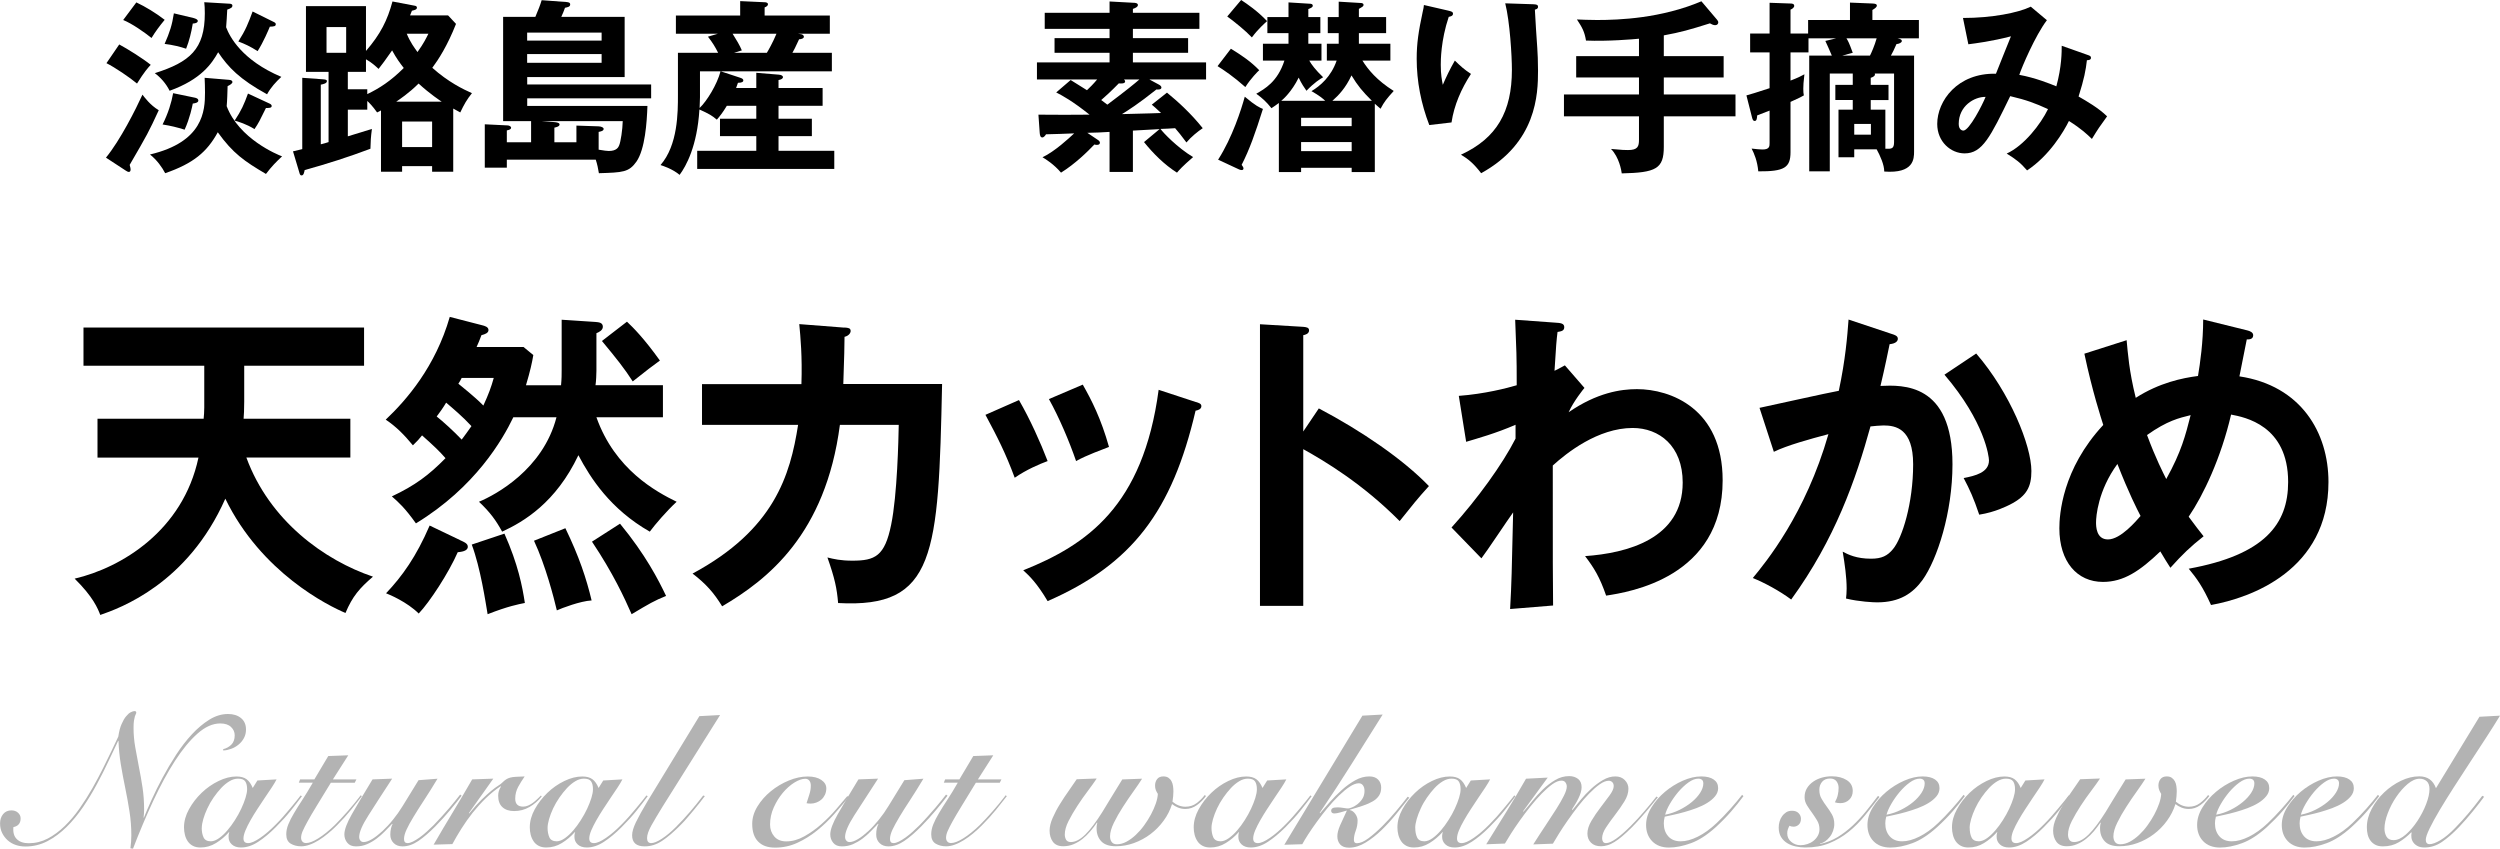
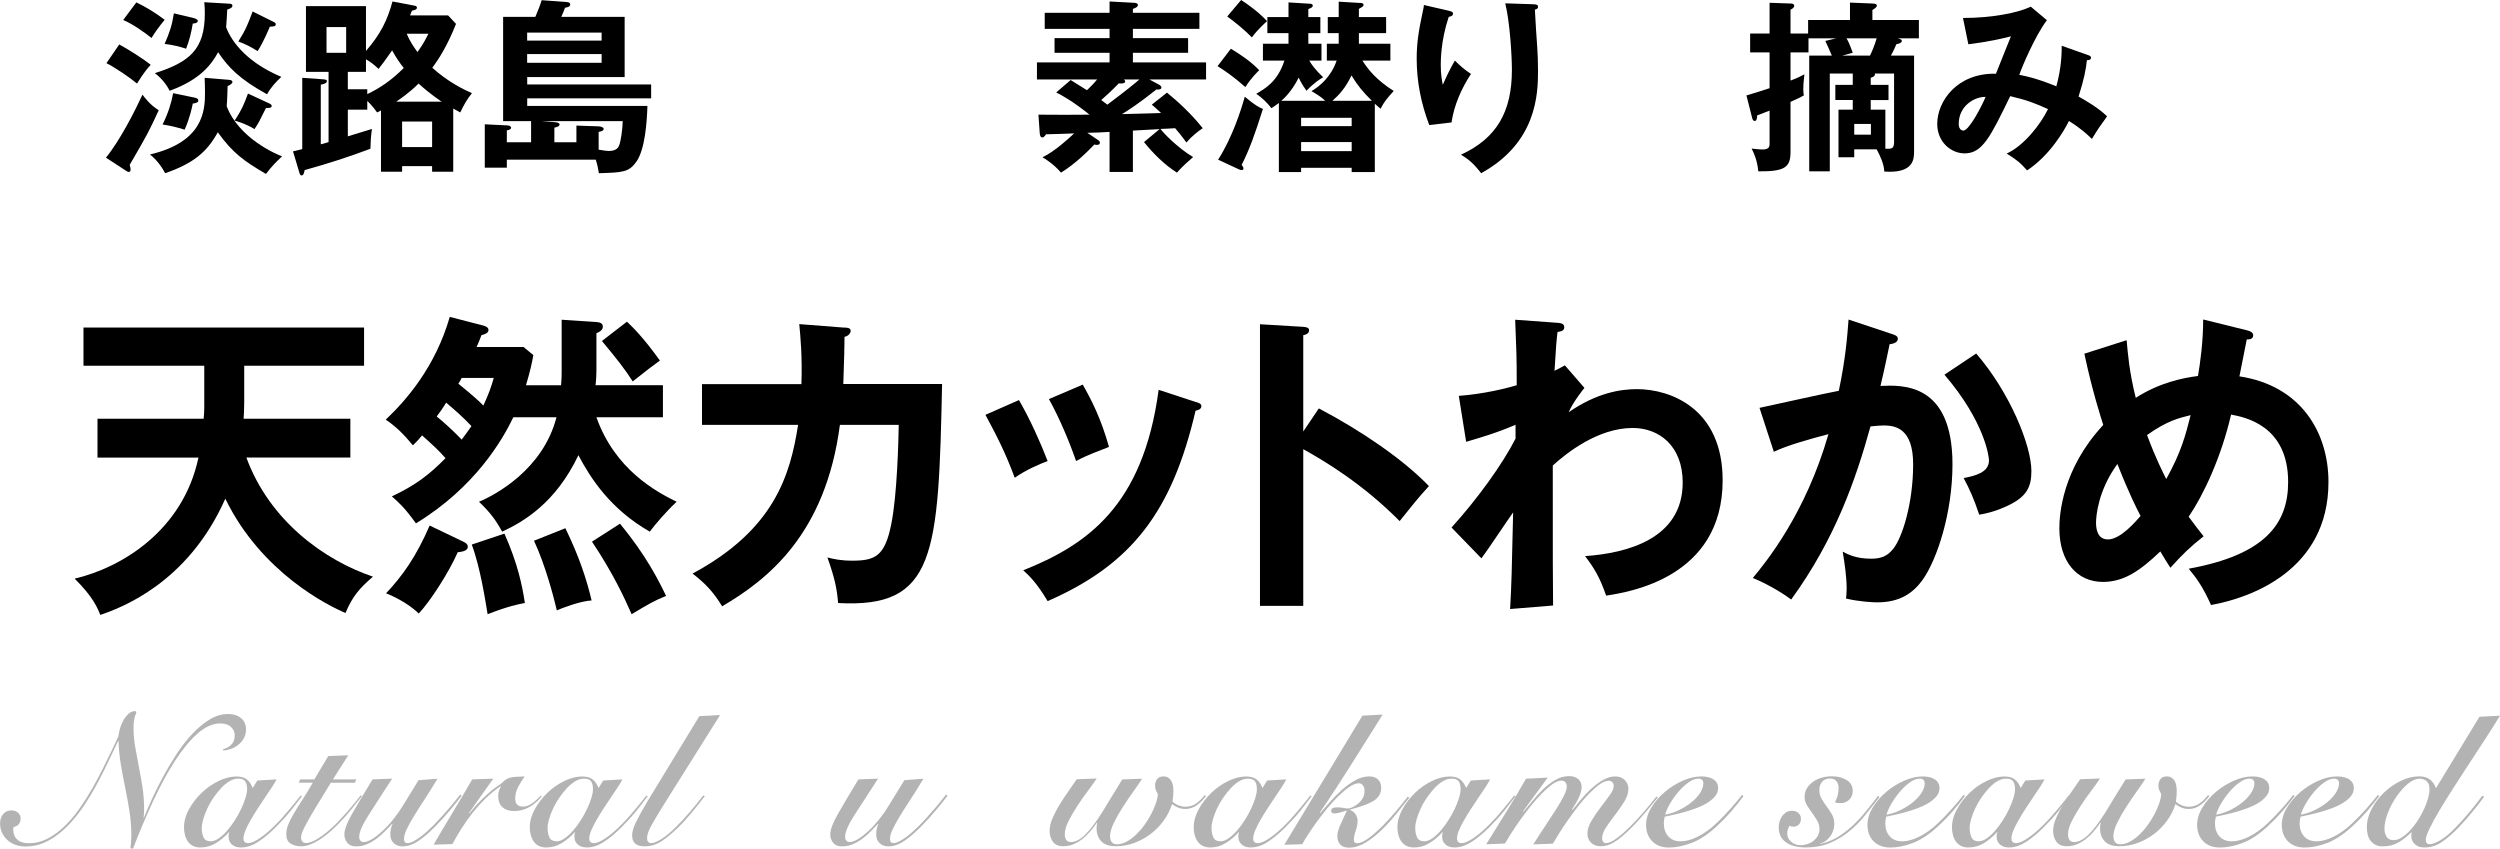
<svg xmlns="http://www.w3.org/2000/svg" id="_レイヤー_2" data-name="レイヤー 2" viewBox="0 0 404.87 137.44">
  <defs>
    <style>
      .cls-1 {
        fill: #b3b3b3;
      }
    </style>
  </defs>
  <g id="main">
    <g>
      <path d="M17.16,25.53c2.31-2.82,4.83-7.83,5.91-10.2.33.42,1.23,1.68,2.64,2.52-1.65,3.57-1.83,3.9-4.71,8.85.12.45.15.6.15.75,0,.27-.12.39-.27.39s-.3-.06-.51-.21l-3.21-2.1ZM19.31,7.2c1.35.72,3.84,2.28,5.1,3.3-.42.45-1.05,1.14-2.22,3.03-1.14-.96-3.57-2.61-4.95-3.3l2.07-3.03ZM22.08.39c1.47.69,3.15,1.71,4.59,2.82-.87,1.05-1.53,1.95-2.13,2.94-1.2-.96-3.18-2.34-4.59-2.91l2.13-2.85ZM37.1,12.93c.36.03.54.15.54.36s-.33.45-.78.66c-.03.96-.06,2.34-.15,3.24,1.98,5.28,8.22,7.86,8.97,8.13-.96.9-1.68,1.62-2.61,2.85-3.51-2.07-5.34-3.33-7.8-6.75-1.74,3.18-3.93,5.04-8.52,6.63-.48-.93-1.32-2.13-2.46-3.03,8.64-2.04,8.91-7.08,8.91-10.02,0-.93-.03-1.62-.06-2.4l3.96.33ZM37.16.6c.24,0,.48.09.48.3,0,.27-.15.42-.84.66-.03.57-.12,2.37-.18,2.85.57,1.53,2.55,5.34,8.94,8.04-.9.84-1.68,1.68-2.31,2.82-4.44-2.43-6.3-4.38-7.92-6.81-1.02,1.83-2.76,4.41-7.86,6.24-.6-1.2-1.47-2.16-2.4-2.85,5.67-1.8,8.1-3.87,8.1-9.69,0-.78-.03-1.29-.09-1.8l4.08.24ZM31.37,15.78c.33.06.75.15.75.51s-.63.45-.9.48c-.09.45-.45,2.31-1.32,4.23-1.26-.39-2.22-.63-3.57-.84.9-1.8,1.44-3.54,1.71-5.07l3.33.69ZM31.31,2.91c.45.12.72.27.72.48,0,.36-.6.42-.81.42-.24,1.47-.57,2.79-1.08,4.08-.87-.3-2.19-.63-3.48-.78.84-1.92,1.2-3.03,1.5-4.95l3.15.75ZM43.58,16.74c.21.09.42.21.42.42,0,.33-.42.33-.93.33-1.02,2.07-1.17,2.4-1.86,3.42-1.26-.81-2.67-1.23-3.21-1.38,1.08-1.62,1.53-2.64,2.16-4.38l3.42,1.59ZM44.3,3.54c.27.12.36.24.36.36,0,.36-.24.39-.96.42-.18.45-1.05,2.52-1.98,3.96-1.17-.75-2.07-1.17-3.12-1.56,1.17-1.83,1.62-2.97,2.31-4.86l3.39,1.68Z" />
      <path d="M72.56,2.49l1.29,1.38c-1.38,3.51-2.85,5.79-3.84,7.11,2.58,2.31,5.01,3.48,6.42,4.11-.84,1.05-1.26,1.8-1.89,3.12-.18-.09-.99-.54-1.14-.63v10.23h-3.42v-.9h-4.86v.9h-3.42v-9.93c-.15.09-.24.15-.63.33-.69-.99-1.35-1.65-1.59-1.86v1.41h-3.15v4.32c2.64-.81,2.94-.9,3.9-1.2-.18,1.35-.21,2.01-.24,3.21-3.51,1.32-7.05,2.46-10.65,3.45-.09.39-.15.87-.51.87-.18,0-.27-.15-.33-.39l-1.05-3.51c.78-.18,1.05-.24,1.5-.36v-11.55l3.33.24c.3.03.66.03.66.3,0,.36-.54.48-.99.57v9.66c.66-.15,1.05-.3,1.26-.36v-11.37h-3.66V.99h9.72v7.26c2.34-2.7,3.48-4.98,4.29-8.01l3.63.69c.18.03.33.12.33.3,0,.3-.3.39-.81.51-.03.09-.24.6-.3.75h6.15ZM52.88,4.38v4.17h3.18v-4.17h-3.18ZM59.48,15.24c1.95-.93,3.81-2.13,5.91-4.23-.63-.81-1.17-1.53-1.89-2.85-1.11,1.62-1.59,2.22-2.19,3-.42-.39-1.08-1.02-2.04-1.56v2.04h-2.94v2.82h3.15v.78ZM71.54,16.47c-.18-.12-1.89-1.23-3.75-2.94-1.56,1.56-3.15,2.61-3.63,2.94h7.38ZM65.12,23.82h4.86v-4.14h-4.86v4.14ZM65.87,5.46c.6,1.44,1.23,2.25,1.74,2.97,1.02-1.41,1.44-2.31,1.77-2.97h-3.51Z" />
      <path d="M82.08,27.15h-3.57v-7.02l3.69.18c.27,0,.57.18.57.36,0,.27-.27.36-.69.45v1.92h3.93v-3.42h-4.53V2.73h5.22c.51-1.23.75-1.8,1.02-2.7l4.02.3c.27.03.6.06.6.39,0,.39-.42.45-.84.54-.18.48-.36.99-.6,1.47h10.26v9.75h-15.78v1.2h20.07v2.25h-20.07v1.23h19.47c-.09,2.67-.39,6.99-1.77,9-1.23,1.74-2.19,1.77-6.09,1.89-.12-.75-.27-1.47-.51-2.19h-14.4v1.29ZM85.37,6.57h12.06v-1.29h-12.06v1.29ZM97.43,8.76h-12.06v1.41h12.06v-1.41ZM93.35,23.04v-2.7l3.6.12c.51.03.81.21.81.42,0,.33-.51.42-.81.48v2.88c.93.15,1.32.21,1.65.21,1.29,0,1.56-.63,1.68-.93.24-.57.54-2.52.57-3.9h-13.08l1.95.15c.45.03.9.12.9.39,0,.33-.57.45-.84.51v2.37h3.57Z" />
-       <path d="M122.48,14.25v-2.46l3.63.3c.51.03.69.24.69.39,0,.27-.33.42-.72.48v1.29h7.14v2.88h-7.14v2.1h5.4v2.82h-5.4v2.37h9.03v2.94h-22.2v-2.94h9.57v-2.37h-5.88v-2.82h5.88v-2.1h-4.77c-.72,1.2-1.14,1.68-1.62,2.25-.78-.66-1.23-.93-2.82-1.65-.36,5.94-2.16,9.18-3.21,10.59-1.14-.96-2.64-1.44-3.09-1.59,2.82-3.24,2.82-8.52,2.82-11.34v-6.84h6.51c-.48-.96-.9-1.65-1.65-2.61l1.62-.48h-6.81v-2.94h10.41V.18l3.93.18c.24,0,.57.06.57.33,0,.21-.21.39-.54.51v1.32h10.56v2.94h-5.19l.6.09c.18.03.39.21.39.39,0,.33-.54.42-.78.42-.48,1.08-.96,2.01-1.08,2.19h6.39v3h-18l3.09,1.02c.39.12.57.24.57.45,0,.24-.24.39-.87.39-.15.42-.21.6-.3.84h3.27ZM113.36,11.55v4.2c0,.15-.03.96-.06,1.74,1.17-1.11,2.82-3.78,3.39-5.94h-3.33ZM118.64,5.46c.57.9,1.2,1.95,1.5,2.7l-1.26.39h5.31c.21-.33.99-1.71,1.56-3.09h-7.11Z" />
      <path d="M187.64,13.68c.18.09.45.27.45.48,0,.36-.48.36-.81.33-2.94,2.34-4.56,3.36-5.58,3.99,4.95-.12,5.49-.15,6.33-.18-.66-.63-1.08-.99-1.5-1.35l2.46-1.95c1.95,1.59,4.02,3.54,5.79,5.76-.78.51-1.89,1.41-2.64,2.31-.75-1.02-1.38-1.8-1.83-2.31-.45.03-1.89.12-2.37.12.42.6,2.73,3.03,5.28,4.56-1.77,1.53-2.25,2.1-2.61,2.52-2.04-1.29-3.84-3.09-5.34-4.95l2.52-2.1c-.84.06-3.69.21-4.32.24v6.69h-3.78v-6.48c-.78.06-2.79.15-3.6.15l1.65,1.11c.15.09.39.27.39.48,0,.24-.18.36-.45.36-.15,0-.3,0-.45-.06-1.11,1.17-3.09,3.12-5.4,4.56-1.14-1.35-2.52-2.22-3-2.49,2.01-.96,4.26-3.06,5.13-3.87-.75.03-3.75.15-4.56.15-.12.21-.36.51-.6.51-.33,0-.39-.39-.42-.72l-.21-2.97c2.13.03,6.48.03,8.28,0-2.79-2.22-4.35-3.06-5.4-3.6l2.34-2.01c.75.48,2.01,1.26,2.64,1.65.36-.33,1.11-1.08,1.65-1.74h-9.75v-2.76h11.76v-1.56h-8.91v-2.37h8.91v-1.5h-10.5v-2.61h10.5V.24l3.9.21c.18,0,.69.03.69.36,0,.3-.36.48-.81.63v.63h10.77v2.61h-10.77v1.5h8.94v2.37h-8.94v1.56h11.85v2.76h-9.18l1.5.81ZM182.03,12.87c.06.06.18.18.18.33,0,.39-.78.33-1.02.3-1.2,1.23-2.31,2.25-2.85,2.7.3.21.57.42.99.75,3.12-2.34,4.47-3.45,5.19-4.08h-2.49Z" />
      <path d="M199.34,7.89c1.86,1.14,3.21,2.07,4.59,3.48-.24.21-1.35,1.32-2.25,2.73-1.92-1.71-3.45-2.73-4.5-3.39l2.16-2.82ZM197.27,25.86c2.31-3.6,3.75-8.13,4.32-10.2,1.77,1.5,2.43,1.77,2.94,1.98-1.26,3.99-2.16,6.54-3.45,9.06.15.21.3.39.3.57s-.12.27-.27.27-.27-.03-.42-.09l-3.42-1.59ZM201,0c.96.63,2.64,1.77,4.2,3.42-.36.33-1.47,1.29-2.46,2.64-1.05-1.11-2.76-2.49-3.99-3.39l2.25-2.67ZM222.65,27.87h-3.75v-.69h-8.19v.69h-3.6v-11.19c-.48.36-.75.54-1.2.84-.87-1.08-1.44-1.59-2.46-2.34,1.35-.78,3.45-1.92,4.56-5.37h-3.48v-2.73h4.14v-1.71h-3.42v-2.61h3.42V.39l3.39.21c.21,0,.54.03.54.33,0,.24-.27.36-.72.54v1.29h1.95v2.61h-1.95v1.71h2.13v2.73h-1.98c.36.63.99,1.5,2.25,2.7-.51.3-1.41.84-2.7,2.19-.3-.42-.84-1.2-1.26-2.13-1.14,2.31-2.55,3.54-2.82,3.75h7.11c-.33-.33-.99-.87-2.22-1.56,1.41-.84,3.18-2.34,4.08-4.95h-1.59v-2.73h1.92v-1.71h-1.77v-2.61h1.77V.27l3.51.21c.18,0,.51.03.51.3,0,.24-.09.27-.75.66v1.32h4.41v2.61h-4.41v1.71h5.1v2.73h-4.53c.93,1.47,2.31,3.18,5.07,4.92-1.14,1.26-1.53,1.74-2.13,2.88-.27-.24-.51-.42-.93-.81v11.07ZM218.9,20.43v-1.35h-8.19v1.35h8.19ZM218.9,24.48v-1.47h-8.19v1.47h8.19ZM222.17,16.32c-1.56-1.56-2.28-2.43-3.3-4.11-.96,2.07-2.1,3.24-3.09,4.11h6.39Z" />
      <path d="M234.5,1.71c.48.12.81.18.81.51,0,.36-.39.45-.69.51-1.29,3.84-1.29,7.11-1.29,7.77,0,1.62.18,2.43.33,3.24.57-1.32,1.11-2.46,1.95-3.93.99.96,1.44,1.38,2.61,2.16-1.56,2.4-2.73,5.04-3.15,7.86l-3.6.42c-1.32-3.42-2.04-7.05-2.04-10.74,0-2.49.3-4.44.96-7.53.15-.66.18-.81.21-1.17l3.9.9ZM248.36.69c.45.03.72.06.72.42,0,.33-.3.39-.51.45.03.99.33,5.31.39,6.21.06.84.12,2.19.12,3.69,0,3.78-.21,11.64-9.21,16.59-1.23-1.59-2.07-2.28-3.27-3,5.82-2.67,8.25-6.99,8.25-13.74,0-2.28-.33-7.8-1.08-10.77l4.59.15Z" />
-       <path d="M269.45,9.09h9.69v3.45h-9.69v2.76h11.61v3.54h-11.61v4.95c0,3.54-1.26,4.17-6.81,4.29-.06-.48-.42-2.61-1.74-3.96,1.98.18,2.19.18,2.76.18,1.59,0,1.77-.6,1.77-1.68v-3.78h-12.15v-3.54h12.15v-2.76h-10.17v-3.45h10.17v-2.82c-.9.09-5.07.45-8.58.3-.24-1.44-.6-2.1-1.47-3.42.84.03,1.77.09,3.27.09,3.6,0,10.38-.27,16.89-3.03l2.52,2.97c.12.15.21.27.21.45,0,.21-.15.45-.51.45-.3,0-.63-.18-.84-.3-3.33,1.05-4.71,1.44-7.47,1.95v3.36Z" />
      <path d="M292.82,3.24h6.78V.42l3.69.15c.42.03.66.09.66.33,0,.27-.33.48-.72.72v1.62h7.53v2.97h-3.45c.45.09.69.21.69.42,0,.27-.45.48-.87.51-.39.9-.6,1.32-.9,1.86h3.75v15.54c0,1.17-.03,3.6-4.83,3.24,0-1.11-.66-2.55-1.23-3.6h-3.63v1.29h-2.55v-7.71h2.31v-1.56h-2.82v-2.46h2.82v-1.83h-3.72v15.84h-3.33V9h3.66c-.27-.69-.87-1.95-1.05-2.37l1.74-.42h-4.47v2.28h-2.91v4.56c1.26-.48,1.71-.72,2.25-1.02-.15,1.2-.18,1.92-.18,2.34,0,.57.03.75.09,1.08-.36.21-.69.39-2.16,1.05v8.13c0,2.52-.99,3.15-5.22,3.12-.15-1.68-.66-2.88-1.08-3.69.72.09,1.41.15,1.77.15,1.14,0,1.14-.54,1.14-1.05v-5.25c-1.2.48-1.53.6-2.01.78-.03.63-.12.9-.42.9-.21,0-.33-.21-.42-.6l-.9-3.54c.72-.21,1.5-.42,3.75-1.17v-5.79h-3.15v-3.06h3.15V.45l3.42.12c.27,0,.57.06.57.39,0,.27-.36.51-.6.6v3.87h2.85v-2.19ZM299.03,6.21c.27.42.45.78,1.02,2.34l-1.68.45h4.47c.21-.39.75-1.62,1.08-2.79h-4.89ZM300.29,20.07v1.74h2.7v-1.74h-2.7ZM305.33,24.09c.99.03,1.41.03,1.41-1.08v-11.1h-3.12c.15.39-.36.6-.66.69v1.14h2.88v2.46h-2.88v1.56h2.37v6.33Z" />
      <path d="M338.21,8.94c.21.09.42.15.42.42,0,.36-.42.39-.66.39-.18,1.62-.45,3.03-1.35,5.88,1.26.72,3.24,1.86,4.62,3.21-1.29,1.77-1.41,1.95-2.46,3.66-.78-.75-1.68-1.62-3.72-2.91-.84,1.71-3.15,5.61-6.78,8.01-1.05-1.23-1.8-1.8-3.3-2.73,2.82-1.29,5.49-4.74,6.69-7.2-2.1-.96-3.45-1.47-6.12-2.1-3.21,6.6-4.5,9.27-7.38,9.27-2.22,0-4.44-1.86-4.44-4.77,0-3.69,3.24-8.28,9.51-8.13.39-.96,2.07-5.22,2.43-6.06-3.09.81-5.73,1.14-6.9,1.29l-.87-4.26c4.71,0,8.94-.84,10.98-1.83l2.61,2.19c-1.89,2.49-4.08,7.65-4.47,8.85,2.61.48,4.98,1.44,6,1.86.87-3.18.87-5.58.87-6.57l4.32,1.53ZM317.21,20.07c0,1.05.69,1.08.75,1.08.96,0,3.12-4.23,3.6-5.46-1.83-.03-4.35,1.47-4.35,4.38Z" />
    </g>
    <g>
      <path d="M15.79,74.1v-6.29h17.19c.05-.62.1-1.04.1-1.82v-6.76H13.52v-6.19h45.44v6.19h-19.41v5.82c0,1.3-.05,2.13-.1,2.76h17.29v6.29h-16.84c3.75,10.24,12.64,16.64,20.5,19.29-2.17,1.87-3.31,3.17-4.45,5.88-2.72-1.14-13.63-6.5-19.46-18.51-6.12,13.83-17.09,17.73-20.25,18.83-.4-1.04-1.14-2.91-4.15-5.88,7.56-1.77,17.53-7.75,20.05-19.6H15.79Z" />
      <path d="M83.12,67.6c-1.73,3.59-6.12,11.28-15.76,17.16-1.78-2.5-2.82-3.43-3.9-4.37,3.75-1.77,5.98-3.43,8.69-6.19-.99-1.14-1.93-2.03-3.8-3.69-.44.57-.79.94-1.48,1.61-1.38-1.66-2.62-2.96-4.4-4.16,3.36-3.17,8.05-8.58,10.37-16.64l5.23,1.35c.4.1,1.04.26,1.04.78,0,.47-.54.68-1.14.83-.2.57-.59,1.51-.79,1.92h7.61l1.58,1.3c-.2,1.2-.49,2.55-1.19,4.89h5.68c.1-1.04.1-1.72.1-2.5v-8.11l5.48.36c.44.05,1.19.05,1.19.78,0,.57-.64.88-1.04,1.04v6.08c0,.47-.05,1.77-.15,2.34h10.92v5.2h-10.77c3.01,8.48,9.68,12.06,12.99,13.68-1.63,1.51-3.46,3.64-4.35,4.84-6.37-3.64-9.58-8.63-11.56-12.38-3.66,7.7-8.84,10.76-12.35,12.38-.99-1.82-1.93-3.12-3.75-4.84,2.72-1.14,10.37-5.25,12.55-13.68h-7.01ZM74.47,87.46c.79.36,1.29.57,1.29,1.09,0,.73-1.14.83-1.63.88-1.48,3.38-4.54,8.06-6.32,9.93-1.88-1.87-4.74-3.07-5.29-3.28,2.62-2.76,4.89-5.93,7.06-10.97l4.89,2.34ZM74.77,71.19c.54-.73.94-1.25,1.58-2.18-1.38-1.51-3.11-2.96-4.1-3.8-.39.68-1.19,1.82-1.53,2.24.94.73,2.82,2.44,4.05,3.74ZM74.77,61.2c-.15.31-.35.68-.54.94.54.47,2.52,1.98,4.05,3.54.84-1.82,1.28-3.02,1.68-4.47h-5.19ZM81.69,86.42c2.22,4.99,2.91,8.58,3.31,11.23-1.04.21-2.72.52-6.03,1.82-.35-2.03-1.14-7.44-2.57-11.28l5.29-1.77ZM91.56,85.54c2.22,4.58,3.41,8.16,4.25,11.7-1.83.1-4.84,1.25-5.63,1.61-.49-2.08-1.83-7.28-3.7-11.28l5.09-2.03ZM100.41,84.81c4.15,5.04,6.22,9.1,7.46,11.7-1.93.78-2.72,1.25-5.58,2.96-1.14-2.6-3.01-6.66-6.42-11.75l4.54-2.91ZM101.54,52.1c1.04.99,2.72,2.65,5.33,6.29-1.48,1.09-1.78,1.3-4.4,3.38-1.33-2.08-2.62-3.69-4.99-6.55l4.05-3.12Z" />
      <path d="M136.77,53.04c.64.05.99.1.99.57,0,.31-.3.78-.99.94,0,1.3-.05,3.28-.2,7.64h16c-.59,27.67-1.04,36.35-16.84,35.47-.2-2.39-.54-4-1.73-7.38,1.04.26,2.12.52,4.05.52,3.66,0,5.24-.73,6.27-5.82.99-4.78,1.19-13.88,1.23-16.17h-9.53c-2.32,17.73-11.71,25.06-19.07,29.38-1.33-2.18-2.62-3.64-4.79-5.3,13.24-7.12,15.81-15.91,17.09-24.08h-15.56v-6.6h16.1c.15-4.47-.15-7.64-.35-9.72l7.31.57Z" />
      <path d="M165.02,64.79c1.78,3.07,3.51,6.92,4.64,9.88-1.28.47-3.46,1.4-5.33,2.7-1.48-4-2.81-6.6-4.74-10.19l5.43-2.39ZM193.67,65.1c.49.16.89.26.89.68,0,.52-.64.68-.94.73-3.8,16.28-10.27,24.86-23.96,30.84-1.73-2.91-2.92-4.06-3.95-4.99,10.27-4.11,19.41-10.35,21.93-29.23l6.03,1.98ZM175.35,62.29c1.43,2.5,2.96,5.51,4.25,10.09-1.04.42-3.56,1.3-5.33,2.29-1.09-3.17-2.72-7.02-4.4-10.04l5.48-2.34Z" />
      <path d="M213.58,66.14c6.92,3.64,13.68,8.27,17.83,12.58-1.93,2.13-2.62,3.02-4.74,5.67-6.03-6.08-12.15-9.72-15.61-11.65v25.38h-7.01v-45.61l7.01.42c.49.05.94.1.94.57,0,.57-.64.73-.94.78v15.6l2.52-3.74Z" />
      <path d="M256.61,62.81c-.1.1-1.78,2.18-2.57,3.95,4.59-3.17,8.45-3.74,11.06-3.74,5.43,0,13.88,3.12,13.88,14.77,0,15.76-15.16,18.1-18.87,18.67-1.04-3.02-1.98-4.52-3.41-6.4,6.72-.47,15.81-2.76,15.81-11.91,0-5.93-3.8-8.84-8.1-8.84-5.63,0-10.72,4.06-12.94,6.08,0,16.38,0,18.2.05,22.67l-6.96.57c.25-4.47.25-5.67.49-15.65-.84,1.14-4.35,6.45-5.14,7.44l-4.84-4.99c4.2-4.63,8.25-10.24,10.37-14.4v-2.24c-3.21,1.4-6.27,2.24-8,2.76l-1.19-7.44c4.15-.31,7.8-1.25,9.38-1.72,0-4.94-.05-5.51-.25-10.61l6.47.47c.84.05,1.48.1,1.48.73s-.54.68-1.09.78c-.15,1.2-.25,2.24-.49,6.29.44-.21.74-.36,1.68-.88l3.16,3.64Z" />
      <path d="M306.36,54.08c.49.16.99.31.99.78,0,.36-.3.78-1.33.88-.84,4.11-1.24,5.72-1.48,6.76,3.56-.16,11.66-.52,11.66,12.69,0,7.8-2.47,15.39-4.84,18.72-1.58,2.18-3.71,3.64-7.36,3.64-.59,0-2.91-.1-5.04-.62.05-.47.1-.94.1-1.61,0-1.82-.3-3.95-.64-5.98.89.47,2.22,1.14,4.59,1.14,1.73,0,2.67-.47,3.56-1.56,1.48-1.77,3.26-7.38,3.26-13.73,0-5.77-2.82-6.29-4.79-6.29-.59,0-1.53.1-2.12.16-2.37,8.58-5.73,18.25-12.84,28.03-1.88-1.4-4.4-2.76-6.22-3.48,2.07-2.5,8.54-10.35,12.25-23.3-2.96.78-6.72,1.82-8.84,2.86l-2.32-7.12c2.02-.42,11.01-2.44,12.84-2.76,1.09-5.1,1.38-8.89,1.58-11.54l7.01,2.34ZM320.04,57.25c5.48,6.34,8.94,14.92,8.94,19.03,0,2.55-.74,4.06-3.51,5.46-.45.21-2.32,1.2-4.94,1.61-.89-2.65-1.53-4.06-2.52-5.93,1.83-.36,4.1-.88,4.1-2.86,0-.57-.64-6.19-7.21-13.88l5.14-3.43Z" />
      <path d="M344.4,55.07c.2,2.08.39,4.99,1.48,9.36,3.8-2.44,7.56-3.22,10.08-3.54.35-2.08.84-5.51.84-9.15l7.16,1.77c.4.1.94.31.94.78,0,.73-.79.68-1.04.68l-1.19,5.98c9.98,1.51,14.42,9.1,14.42,17.11,0,14.3-12.59,18.77-19.02,19.92-1.33-2.96-2.32-4.32-3.61-5.88,12.3-2.24,16.1-7.23,16.1-14.04,0-9.2-7.06-10.5-9.24-10.92-1.63,7.02-4.49,13.05-6.87,16.54,1.14,1.56,1.73,2.29,2.42,3.17-2.17,1.72-3.36,2.86-5.38,5.1-.69-1.09-.84-1.3-1.63-2.65-3.31,3.17-5.93,4.94-9.29,4.94-4.2,0-7.06-3.28-7.06-8.68,0-2.18.44-9.57,7.11-16.74-.3-.94-1.78-5.46-3.06-11.54l6.82-2.18ZM342.91,75.14c-3.16,4.32-3.46,8.53-3.46,9.46,0,.57,0,2.76,1.93,2.76,2.07,0,4.59-3.02,5.28-3.8-.59-1.14-1.88-3.64-3.75-8.42ZM347.71,70.46c1.43,3.85,2.62,6.14,3.11,7.12,2.47-4.47,3.11-7.07,3.95-10.35-1.88.47-3.75.88-7.06,3.22Z" />
    </g>
    <g>
      <path class="cls-1" d="M36.12,121.33c.52-.12.96-.36,1.33-.72s.56-.87.56-1.53c0-.52-.2-.97-.6-1.35-.4-.38-.98-.57-1.74-.57-1.22,0-2.45.55-3.69,1.65-1.24,1.1-2.46,2.58-3.66,4.44-1.2,1.86-2.37,4.02-3.51,6.46-1.14,2.45-2.23,5.02-3.27,7.73l-.42-.06c.04-.34.08-.69.11-1.05.03-.36.04-.71.04-1.05,0-1.3-.1-2.59-.3-3.87-.2-1.28-.43-2.55-.69-3.81-.26-1.26-.5-2.52-.71-3.79-.21-1.27-.33-2.54-.38-3.82h-.06c-.46.94-.97,2.02-1.54,3.24-.57,1.22-1.2,2.47-1.88,3.73-.68,1.27-1.43,2.51-2.25,3.72-.82,1.21-1.71,2.29-2.67,3.24-.96.95-1.99,1.72-3.1,2.3-1.11.58-2.31.87-3.58.87-.54,0-1.06-.08-1.56-.25-.5-.17-.93-.42-1.3-.75-.37-.33-.67-.72-.9-1.19-.23-.46-.34-.98-.34-1.56s.17-1.1.5-1.5c.33-.4.78-.6,1.33-.6.44,0,.8.12,1.08.38s.42.55.42.92c0,.78-.39,1.25-1.17,1.41-.08.86.1,1.51.56,1.95.45.44,1.09.66,1.93.66,1.08,0,2.1-.25,3.08-.76.97-.51,1.88-1.19,2.74-2.02.86-.84,1.67-1.79,2.42-2.87.75-1.07,1.44-2.16,2.07-3.27s1.2-2.19,1.73-3.25c.52-1.06.98-2,1.38-2.82l1.08-2.28c.12-.82.29-1.49.53-2.02.23-.53.47-.96.74-1.27.26-.32.51-.54.76-.66s.45-.18.58-.18c.2,0,.3.08.3.24,0,.08-.03.16-.07.24-.05.08-.1.2-.15.36-.05.16-.1.39-.15.69-.05.3-.07.7-.07,1.2,0,1.02.09,2.06.27,3.1.18,1.05.38,2.13.6,3.23.22,1.1.42,2.22.59,3.36.17,1.14.25,2.32.25,3.54,0,.44-.03.87-.09,1.29h.06c.32-.8.73-1.76,1.25-2.9.51-1.13,1.1-2.32,1.77-3.57.67-1.25,1.4-2.49,2.2-3.72s1.65-2.33,2.55-3.3c.9-.97,1.84-1.76,2.82-2.37.98-.61,1.99-.92,3.03-.92.86,0,1.56.22,2.1.66.54.44.81,1.06.81,1.86,0,.5-.11.96-.33,1.37-.22.41-.51.77-.87,1.06-.36.3-.76.53-1.2.69-.44.16-.87.25-1.29.27v-.18Z" />
      <path class="cls-1" d="M41.67,126.4l3.12-.18c-.18.36-.44.79-.78,1.31-.34.51-.71,1.06-1.11,1.65-.4.59-.8,1.2-1.21,1.83s-.79,1.24-1.12,1.83-.61,1.14-.82,1.65c-.21.51-.32.94-.32,1.3,0,.5.25.75.75.75s1.13-.28,1.95-.84c.82-.56,1.68-1.3,2.58-2.22.38-.38.77-.79,1.15-1.23.39-.44.77-.88,1.12-1.31.36-.43.69-.83.99-1.2.3-.37.54-.67.72-.92l.21.12c-.52.7-1.12,1.48-1.8,2.33-.68.85-1.5,1.75-2.46,2.71-.96.96-1.9,1.75-2.83,2.35-.93.61-1.86.92-2.78.92-.64,0-1.13-.17-1.49-.5s-.52-.73-.52-1.21c0-.16,0-.31.03-.45.02-.14.05-.25.09-.33h-.06c-.62.7-1.32,1.29-2.1,1.77-.78.48-1.62.72-2.52.72-.48,0-.89-.09-1.23-.27s-.61-.42-.82-.73-.37-.66-.46-1.05c-.1-.39-.15-.79-.15-1.21,0-.98.27-1.96.81-2.94.54-.98,1.22-1.86,2.04-2.65s1.74-1.43,2.75-1.92c1.01-.49,1.97-.73,2.89-.73.7,0,1.25.15,1.65.45.4.3.73.77.99,1.41l.75-1.2ZM32.67,134.08c0,.58.09,1.09.29,1.52.19.43.59.65,1.21.65.42-.02.86-.19,1.32-.52s.91-.75,1.33-1.25c.43-.5.84-1.05,1.23-1.67.39-.61.73-1.22,1.02-1.84.29-.62.52-1.21.69-1.76.17-.55.26-1.01.26-1.4,0-.54-.1-.96-.3-1.26-.2-.3-.59-.45-1.17-.45-.46,0-.92.14-1.39.42-.47.28-.92.65-1.35,1.11-.43.46-.84.98-1.23,1.54s-.72,1.15-1,1.75-.5,1.18-.66,1.73c-.16.55-.24,1.03-.24,1.42Z" />
      <path class="cls-1" d="M48.39,126.76l.21-.54h2.31l2.25-3.78,3.24-.12-2.49,3.9h3.81l-.27.54h-3.87c-.9,1.48-1.66,2.73-2.28,3.73-.62,1.01-1.12,1.85-1.48,2.52-.37.67-.64,1.21-.81,1.6-.17.4-.25.75-.25,1.05,0,.26.07.47.21.63.14.16.34.24.6.24.5,0,1.16-.25,1.98-.76.82-.51,1.7-1.22,2.64-2.12.64-.64,1.34-1.39,2.1-2.25.76-.86,1.47-1.73,2.13-2.61l.18.15c-.46.6-1.04,1.33-1.74,2.19-.7.86-1.47,1.71-2.31,2.55-.46.46-.94.9-1.43,1.3-.49.41-.98.77-1.48,1.08-.5.31-.99.56-1.47.73-.48.18-.95.27-1.41.27-.64,0-1.2-.15-1.68-.43-.48-.29-.72-.8-.72-1.52,0-.52.11-1.05.33-1.6.22-.55.53-1.16.92-1.81.39-.66.84-1.39,1.37-2.19.52-.8,1.08-1.72,1.68-2.76h-2.25Z" />
      <path class="cls-1" d="M70.86,126.1c-.78,1.3-1.51,2.46-2.18,3.48s-1.24,1.93-1.72,2.72-.86,1.48-1.12,2.05c-.27.58-.41,1.09-.41,1.53s.19.66.57.66c.24,0,.53-.08.87-.25.34-.17.7-.39,1.08-.66.38-.27.77-.59,1.17-.95.4-.36.78-.72,1.14-1.08.44-.46.87-.92,1.31-1.4.43-.47.83-.92,1.2-1.36s.71-.84,1-1.21.55-.69.75-.95l.24.18c-.48.64-1.09,1.41-1.83,2.29-.74.89-1.53,1.77-2.37,2.62-1.02,1.04-1.96,1.85-2.82,2.43-.86.58-1.71.87-2.55.87-.6,0-1.08-.18-1.44-.54-.36-.36-.54-.81-.54-1.35,0-.38.04-.72.11-1.02.07-.3.15-.53.25-.69l-.06-.06c-.36.38-.75.79-1.17,1.21-.42.43-.87.83-1.35,1.19-.48.36-.99.66-1.54.9-.55.24-1.14.36-1.79.36s-1.09-.19-1.41-.58c-.32-.39-.48-.84-.48-1.36,0-.76.41-1.86,1.23-3.3.82-1.44,1.93-3.31,3.33-5.61l3.18-.12c-1.58,2.42-2.87,4.41-3.85,5.96-.99,1.55-1.49,2.71-1.49,3.47,0,.24.06.44.19.6.13.16.3.24.53.24.38,0,.83-.16,1.37-.48.53-.32,1.08-.75,1.67-1.29.58-.54,1.16-1.16,1.72-1.86.57-.7,1.08-1.43,1.55-2.19l2.58-4.2,3.09-.24Z" />
      <path class="cls-1" d="M70.23,136.78c1.02-1.76,2.05-3.51,3.11-5.25,1.05-1.74,2.09-3.51,3.13-5.31l3.42-.12-3.96,5.58.06.06c.76-.94,1.44-1.69,2.03-2.27.59-.57,1.1-1.03,1.54-1.4.44-.36.81-.63,1.11-.82.3-.19.52-.35.66-.5.22-.22.42-.39.62-.52.19-.13.42-.23.68-.3.26-.07.57-.11.94-.13.37-.02.83-.04,1.4-.06-.38.54-.73,1.11-1.05,1.69-.32.59-.48,1.23-.48,1.91,0,.86.43,1.29,1.29,1.29.28,0,.55-.06.82-.18.27-.12.53-.27.77-.45.24-.18.47-.38.69-.59.22-.21.42-.4.6-.58l.12.15c-.56.7-1.22,1.27-1.98,1.71s-1.59.66-2.49.66c-.8,0-1.43-.21-1.89-.63s-.69-1.04-.69-1.86c0-.52.15-1.01.45-1.47l-.06-.06c-.84.56-1.64,1.21-2.4,1.95-.76.74-1.46,1.52-2.12,2.34-.65.82-1.25,1.67-1.8,2.54-.55.87-1.05,1.72-1.49,2.54l-3.03.09Z" />
      <path class="cls-1" d="M97.68,126.4l3.12-.18c-.18.36-.44.79-.78,1.31-.34.51-.71,1.06-1.11,1.65-.4.59-.8,1.2-1.21,1.83s-.79,1.24-1.12,1.83-.62,1.14-.83,1.65c-.21.51-.32.94-.32,1.3,0,.5.25.75.75.75s1.13-.28,1.95-.84c.82-.56,1.68-1.3,2.58-2.22.38-.38.76-.79,1.15-1.23.39-.44.77-.88,1.12-1.31.36-.43.69-.83.99-1.2.3-.37.54-.67.72-.92l.21.12c-.52.7-1.12,1.48-1.8,2.33-.68.85-1.5,1.75-2.46,2.71s-1.91,1.75-2.83,2.35c-.93.61-1.86.92-2.77.92-.64,0-1.14-.17-1.49-.5-.35-.33-.52-.73-.52-1.21,0-.16,0-.31.03-.45.02-.14.05-.25.09-.33h-.06c-.62.7-1.32,1.29-2.1,1.77-.78.48-1.62.72-2.52.72-.48,0-.89-.09-1.23-.27s-.62-.42-.82-.73c-.21-.31-.37-.66-.47-1.05-.1-.39-.15-.79-.15-1.21,0-.98.27-1.96.81-2.94.54-.98,1.22-1.86,2.04-2.65s1.73-1.43,2.75-1.92c1.01-.49,1.97-.73,2.9-.73.7,0,1.25.15,1.65.45.4.3.73.77.99,1.41l.75-1.2ZM88.68,134.08c0,.58.1,1.09.29,1.52.19.43.6.65,1.21.65.42-.02.86-.19,1.32-.52s.91-.75,1.34-1.25c.43-.5.84-1.05,1.23-1.67.39-.61.73-1.22,1.02-1.84.29-.62.52-1.21.69-1.76.17-.55.25-1.01.25-1.4,0-.54-.1-.96-.3-1.26-.2-.3-.59-.45-1.17-.45-.46,0-.93.14-1.39.42-.47.28-.92.65-1.35,1.11-.43.46-.84.98-1.23,1.54-.39.57-.73,1.15-1.01,1.75s-.5,1.18-.66,1.73c-.16.55-.24,1.03-.24,1.42Z" />
      <path class="cls-1" d="M116.61,115.81l-9.27,14.76c-.78,1.26-1.4,2.31-1.86,3.13-.46.83-.69,1.51-.69,2.03s.22.81.66.81.99-.23,1.71-.69c.72-.46,1.49-1.1,2.31-1.92.76-.76,1.51-1.57,2.25-2.43.74-.86,1.46-1.75,2.16-2.67l.27.09c-.24.32-.52.68-.83,1.08-.31.4-.64.81-.98,1.21-.34.41-.68.82-1.04,1.23-.35.41-.69.79-1.03,1.12-1.16,1.18-2.19,2.06-3.08,2.64-.89.58-1.81.87-2.78.87-1.36,0-2.04-.6-2.04-1.8,0-.56.21-1.26.62-2.12.41-.85,1.04-1.99,1.9-3.43l8.37-13.74,3.33-.18Z" />
-       <path class="cls-1" d="M137.49,129.04c-.74.9-1.54,1.84-2.4,2.81-.86.97-1.79,1.86-2.78,2.66s-2.05,1.46-3.18,1.98c-1.13.52-2.33.78-3.59.78s-2.12-.33-2.76-.98c-.64-.65-.96-1.6-.96-2.86,0-.96.28-1.9.84-2.82.56-.92,1.28-1.74,2.16-2.46.88-.72,1.85-1.3,2.91-1.74,1.06-.44,2.09-.66,3.09-.66.92,0,1.65.19,2.19.56.54.37.81.82.81,1.36,0,.38-.08.73-.22,1.04-.15.31-.34.57-.58.78s-.51.37-.81.48c-.3.11-.6.17-.9.17-.26,0-.49-.02-.69-.06.14-.46.29-.93.45-1.41.16-.48.24-.96.24-1.44,0-.34-.08-.61-.24-.81-.16-.2-.38-.3-.66-.3-.52,0-1.11.21-1.77.62-.66.41-1.28.96-1.86,1.65s-1.07,1.48-1.47,2.37c-.4.89-.6,1.81-.6,2.77,0,.76.23,1.41.69,1.94.46.53,1.1.79,1.92.79.98,0,1.95-.27,2.92-.81.97-.54,1.89-1.19,2.76-1.96.87-.77,1.67-1.57,2.38-2.4.72-.83,1.33-1.54,1.83-2.15l.27.12Z" />
      <path class="cls-1" d="M149.55,126.1c-.78,1.3-1.5,2.46-2.17,3.48s-1.25,1.93-1.72,2.72-.85,1.48-1.12,2.05c-.27.58-.41,1.09-.41,1.53s.19.66.57.66c.24,0,.53-.08.87-.25.34-.17.7-.39,1.08-.66.38-.27.77-.59,1.17-.95s.78-.72,1.14-1.08c.44-.46.88-.92,1.3-1.4.43-.47.83-.92,1.2-1.36s.71-.84,1-1.21c.3-.37.55-.69.75-.95l.24.18c-.48.64-1.09,1.41-1.83,2.29-.74.89-1.53,1.77-2.37,2.62-1.02,1.04-1.96,1.85-2.82,2.43-.86.58-1.71.87-2.55.87-.6,0-1.08-.18-1.44-.54-.36-.36-.54-.81-.54-1.35,0-.38.03-.72.1-1.02.07-.3.15-.53.26-.69l-.06-.06c-.36.38-.75.79-1.17,1.21-.42.43-.87.83-1.35,1.19-.48.36-1,.66-1.54.9-.55.24-1.15.36-1.79.36s-1.09-.19-1.41-.58c-.32-.39-.48-.84-.48-1.36,0-.76.41-1.86,1.23-3.3.82-1.44,1.93-3.31,3.33-5.61l3.18-.12c-1.58,2.42-2.87,4.41-3.86,5.96-.99,1.55-1.48,2.71-1.48,3.47,0,.24.06.44.2.6.13.16.3.24.52.24.38,0,.83-.16,1.37-.48s1.08-.75,1.67-1.29,1.15-1.16,1.72-1.86,1.08-1.43,1.54-2.19l2.58-4.2,3.09-.24Z" />
-       <path class="cls-1" d="M152.85,126.76l.21-.54h2.31l2.25-3.78,3.24-.12-2.49,3.9h3.81l-.27.54h-3.87c-.9,1.48-1.66,2.73-2.28,3.73-.62,1.01-1.12,1.85-1.49,2.52-.37.67-.64,1.21-.81,1.6-.17.4-.25.75-.25,1.05,0,.26.07.47.21.63.14.16.34.24.6.24.5,0,1.16-.25,1.98-.76.82-.51,1.7-1.22,2.64-2.12.64-.64,1.34-1.39,2.1-2.25.76-.86,1.47-1.73,2.13-2.61l.18.15c-.46.6-1.04,1.33-1.74,2.19-.7.86-1.47,1.71-2.31,2.55-.46.46-.93.9-1.42,1.3-.49.41-.99.77-1.49,1.08-.5.31-.99.56-1.47.73-.48.18-.95.27-1.41.27-.64,0-1.2-.15-1.68-.43-.48-.29-.72-.8-.72-1.52,0-.52.11-1.05.33-1.6.22-.55.53-1.16.92-1.81.39-.66.84-1.39,1.37-2.19s1.08-1.72,1.68-2.76h-2.25Z" />
      <path class="cls-1" d="M177.6,126.1c-.36.54-.83,1.2-1.41,1.97-.58.77-1.15,1.57-1.7,2.42-.55.84-1.03,1.67-1.44,2.47-.41.81-.61,1.54-.61,2.18,0,.34.08.63.22.87.15.24.41.36.76.36.74,0,1.52-.41,2.34-1.21.82-.81,1.74-2.03,2.76-3.65.34-.56.67-1.11,1-1.65s.63-1.04.92-1.5c.28-.46.53-.87.76-1.24s.42-.67.55-.89l3.21-.12c-.34.54-.8,1.22-1.38,2.03-.58.81-1.15,1.65-1.72,2.53-.57.88-1.06,1.74-1.47,2.58-.41.84-.62,1.57-.62,2.19,0,.38.09.69.27.93.18.24.46.36.84.36.52,0,1.04-.14,1.56-.42.52-.28,1.02-.65,1.5-1.1.48-.45.93-.96,1.35-1.54.42-.58.79-1.17,1.11-1.77s.58-1.19.78-1.77c.2-.58.31-1.1.33-1.56-.12-.18-.23-.38-.32-.6s-.13-.47-.13-.75c0-.4.11-.75.33-1.04.22-.29.56-.44,1.02-.44.34,0,.62.08.83.23.21.15.38.34.49.57.12.23.2.49.24.78.04.29.06.58.06.85,0,.22-.02.48-.04.79-.03.31-.07.6-.11.88.66.54,1.36.81,2.1.81.68,0,1.28-.19,1.79-.57s.96-.82,1.33-1.32l.21.15c-.4.56-.88,1.05-1.46,1.47s-1.2.63-1.88.63c-.44,0-.84-.08-1.2-.23-.36-.15-.68-.33-.96-.56-.3.96-.75,1.86-1.37,2.7-.61.84-1.32,1.56-2.13,2.17-.81.61-1.7,1.09-2.66,1.44s-1.94.52-2.94.52c-1.08,0-1.87-.27-2.37-.81-.5-.54-.75-1.23-.75-2.07,0-.18,0-.35.03-.51s.05-.29.09-.39l-.06-.06c-.32.48-.67.95-1.07,1.41-.39.46-.81.87-1.26,1.23s-.94.65-1.46.87c-.52.22-1.08.33-1.68.33-.76,0-1.32-.25-1.67-.73-.35-.49-.53-1.08-.53-1.79,0-.64.17-1.33.5-2.08s.72-1.5,1.19-2.25c.46-.75.94-1.47,1.44-2.17.5-.7.92-1.31,1.26-1.83l3.18-.12Z" />
      <path class="cls-1" d="M205.2,126.4l3.12-.18c-.18.36-.44.79-.78,1.31-.34.51-.71,1.06-1.11,1.65-.4.59-.8,1.2-1.21,1.83s-.79,1.24-1.12,1.83-.62,1.14-.83,1.65c-.21.51-.32.94-.32,1.3,0,.5.25.75.75.75s1.13-.28,1.95-.84c.82-.56,1.68-1.3,2.58-2.22.38-.38.76-.79,1.15-1.23.39-.44.77-.88,1.12-1.31.36-.43.69-.83.99-1.2.3-.37.54-.67.72-.92l.21.12c-.52.7-1.12,1.48-1.8,2.33-.68.85-1.5,1.75-2.46,2.71s-1.91,1.75-2.83,2.35c-.93.61-1.86.92-2.77.92-.64,0-1.14-.17-1.49-.5-.35-.33-.52-.73-.52-1.21,0-.16,0-.31.03-.45.02-.14.05-.25.09-.33h-.06c-.62.7-1.32,1.29-2.1,1.77-.78.48-1.62.72-2.52.72-.48,0-.89-.09-1.23-.27s-.62-.42-.82-.73c-.21-.31-.37-.66-.47-1.05-.1-.39-.15-.79-.15-1.21,0-.98.27-1.96.81-2.94.54-.98,1.22-1.86,2.04-2.65s1.73-1.43,2.75-1.92c1.01-.49,1.97-.73,2.9-.73.7,0,1.25.15,1.65.45.4.3.73.77.99,1.41l.75-1.2ZM196.2,134.08c0,.58.1,1.09.29,1.52.19.43.6.65,1.21.65.42-.02.86-.19,1.32-.52s.91-.75,1.34-1.25c.43-.5.84-1.05,1.23-1.67.39-.61.73-1.22,1.02-1.84.29-.62.52-1.21.69-1.76.17-.55.25-1.01.25-1.4,0-.54-.1-.96-.3-1.26-.2-.3-.59-.45-1.17-.45-.46,0-.93.14-1.39.42-.47.28-.92.65-1.35,1.11-.43.46-.84.98-1.23,1.54-.39.57-.73,1.15-1.01,1.75s-.5,1.18-.66,1.73c-.16.55-.24,1.03-.24,1.42Z" />
      <path class="cls-1" d="M220.62,115.9l3.3-.18c-1.7,2.7-3.38,5.38-5.04,8.02-1.66,2.65-3.38,5.29-5.16,7.91l.06.06c.46-.54.99-1.15,1.59-1.83.6-.68,1.25-1.33,1.94-1.95.69-.62,1.41-1.14,2.16-1.56s1.51-.63,2.29-.63c.62,0,1.09.17,1.42.51.33.34.5.77.5,1.29s-.12.96-.35,1.31c-.23.35-.56.66-1,.92-.44.26-.98.5-1.61.71s-1.33.43-2.12.65v.06c.34.06.63.27.88.61.25.35.38.71.38,1.06,0,.58-.1,1.14-.3,1.67-.2.53-.3,1.03-.3,1.49,0,.36.16.54.48.54.52,0,1.14-.26,1.86-.79.72-.53,1.46-1.18,2.24-1.95.77-.77,1.52-1.59,2.25-2.46.73-.87,1.35-1.65,1.88-2.33l.27.15c-.62.78-1.31,1.64-2.07,2.58-.76.94-1.56,1.82-2.4,2.64-.84.82-1.71,1.5-2.61,2.05-.9.55-1.8.83-2.7.83-.64,0-1.11-.18-1.42-.52-.31-.35-.46-.79-.46-1.33,0-.48.14-1.05.43-1.73.29-.67.67-1.48,1.12-2.44-.34.1-.7.21-1.08.31s-.69.17-.93.17c-.36,0-.54-.15-.54-.45,0-.16.07-.29.21-.39.14-.1.41-.15.81-.15.28,0,.6.03.96.09.36.06.61.09.75.09s.36-.06.66-.18.6-.3.9-.54c.3-.24.56-.53.78-.88.22-.35.33-.77.33-1.25,0-.36-.08-.65-.25-.89-.17-.23-.39-.34-.67-.34-.44,0-.93.19-1.49.56s-1.13.85-1.74,1.44c-.61.59-1.22,1.26-1.83,1.99-.61.74-1.18,1.48-1.71,2.21-.53.73-1.01,1.42-1.43,2.07s-.74,1.19-.96,1.6l-2.91.09,12.63-20.88Z" />
      <path class="cls-1" d="M238.2,126.4l3.12-.18c-.18.36-.44.79-.78,1.31-.34.51-.71,1.06-1.11,1.65-.4.59-.81,1.2-1.21,1.83-.41.63-.79,1.24-1.12,1.83-.34.59-.62,1.14-.83,1.65-.21.51-.31.94-.31,1.3,0,.5.25.75.75.75s1.13-.28,1.95-.84c.82-.56,1.68-1.3,2.58-2.22.38-.38.76-.79,1.16-1.23.39-.44.76-.88,1.12-1.31.36-.43.69-.83.99-1.2.3-.37.54-.67.72-.92l.21.12c-.52.7-1.12,1.48-1.8,2.33s-1.5,1.75-2.46,2.71c-.96.96-1.91,1.75-2.84,2.35s-1.86.92-2.77.92c-.64,0-1.14-.17-1.49-.5s-.53-.73-.53-1.21c0-.16,0-.31.03-.45.02-.14.05-.25.09-.33h-.06c-.62.7-1.32,1.29-2.1,1.77-.78.48-1.62.72-2.52.72-.48,0-.89-.09-1.23-.27-.34-.18-.62-.42-.83-.73s-.37-.66-.47-1.05c-.1-.39-.15-.79-.15-1.21,0-.98.27-1.96.81-2.94.54-.98,1.22-1.86,2.04-2.65.82-.79,1.73-1.43,2.74-1.92,1.01-.49,1.97-.73,2.9-.73.7,0,1.25.15,1.65.45.4.3.73.77.99,1.41l.75-1.2ZM229.2,134.08c0,.58.09,1.09.29,1.52.19.43.59.65,1.21.65.42-.02.86-.19,1.32-.52.46-.33.9-.75,1.33-1.25.43-.5.84-1.05,1.23-1.67.39-.61.73-1.22,1.02-1.84.29-.62.52-1.21.69-1.76.17-.55.25-1.01.25-1.4,0-.54-.1-.96-.3-1.26-.2-.3-.59-.45-1.17-.45-.46,0-.93.14-1.4.42s-.92.65-1.35,1.11c-.43.46-.84.98-1.23,1.54s-.73,1.15-1,1.75c-.28.6-.5,1.18-.66,1.73-.16.55-.24,1.03-.24,1.42Z" />
      <path class="cls-1" d="M254.64,131.2c.38-.48.83-1.04,1.35-1.67s1.08-1.22,1.69-1.78c.61-.56,1.25-1.04,1.92-1.43s1.34-.58,2-.58,1.15.2,1.54.6c.39.4.58.86.58,1.38,0,.68-.22,1.38-.66,2.08-.44.71-.93,1.42-1.47,2.12-.54.7-1.03,1.38-1.47,2.04-.44.66-.66,1.26-.66,1.8,0,.22.05.4.15.56.1.15.26.22.48.22.82,0,2.16-.93,4.02-2.79.76-.76,1.5-1.56,2.23-2.42.73-.85,1.37-1.62,1.91-2.33l.24.12c-.24.3-.51.64-.83,1.02s-.64.79-1,1.21c-.36.43-.75.88-1.16,1.33-.41.46-.82.9-1.24,1.32-.56.56-1.07,1.03-1.53,1.42s-.89.71-1.27.94c-.39.24-.76.42-1.11.52-.35.11-.7.17-1.06.17-.7,0-1.24-.19-1.63-.58-.39-.39-.58-.88-.58-1.48,0-.64.22-1.33.66-2.07.44-.74.93-1.46,1.47-2.16.54-.7,1.03-1.35,1.47-1.96.44-.61.66-1.1.66-1.49,0-.28-.08-.49-.24-.65-.16-.15-.35-.22-.57-.22-.42,0-.91.19-1.46.58-.55.39-1.12.9-1.72,1.51-.6.62-1.2,1.31-1.79,2.07-.59.76-1.15,1.52-1.68,2.28-.53.76-1,1.47-1.41,2.13-.41.66-.74,1.2-.98,1.62l-3.18.12c.68-1.08,1.35-2.1,2-3.08.65-.97,1.23-1.86,1.74-2.67.51-.81.92-1.52,1.23-2.15.31-.62.46-1.11.46-1.47,0-.24-.07-.46-.21-.66-.14-.2-.36-.3-.66-.3-.42,0-.91.19-1.46.58-.55.39-1.12.9-1.72,1.51-.6.62-1.21,1.31-1.82,2.07-.61.76-1.18,1.52-1.72,2.28-.54.76-1.02,1.47-1.44,2.13-.42.66-.75,1.2-.99,1.62l-3.03.12c1.1-1.76,2.19-3.51,3.27-5.27,1.08-1.75,2.14-3.53,3.18-5.35l3.51-.18-3.99,5.46.06.06c.42-.48.9-1.05,1.43-1.71.53-.66,1.1-1.29,1.72-1.89.62-.6,1.29-1.11,2-1.53s1.46-.63,2.26-.63c.56,0,1.04.15,1.43.45.39.3.58.75.58,1.35,0,.28-.05.58-.15.9-.1.32-.23.63-.38.94-.15.31-.32.62-.51.93-.19.31-.36.58-.52.82l.06.06Z" />
      <path class="cls-1" d="M282.36,128.92c-.62.84-1.29,1.67-2,2.49-.71.82-1.55,1.68-2.53,2.58-1.38,1.24-2.71,2.1-3.98,2.56s-2.46.71-3.58.71-2.04-.34-2.7-1.02-.99-1.56-.99-2.64c0-.96.29-1.91.87-2.85s1.31-1.78,2.19-2.52,1.85-1.34,2.89-1.8c1.05-.46,2.04-.69,2.99-.69.86,0,1.53.17,2.01.5.48.33.72.79.72,1.4,0,.48-.17.92-.5,1.32-.33.4-.76.76-1.28,1.08-.52.32-1.11.6-1.75.84-.65.24-1.3.45-1.94.63-.64.18-1.24.33-1.8.45-.56.12-1.02.22-1.38.3-.1.4-.15.76-.15,1.08,0,.86.24,1.56.72,2.1s1.15.81,2.01.81,1.76-.25,2.77-.75c1.01-.5,2.02-1.23,3.04-2.19.78-.74,1.53-1.52,2.25-2.33s1.35-1.56,1.89-2.26l.21.21ZM275.85,126.88c0-.28-.08-.48-.23-.6s-.34-.18-.58-.18c-.5,0-1.04.21-1.62.63-.58.42-1.12.94-1.64,1.54-.51.61-.96,1.25-1.35,1.92-.39.67-.64,1.26-.76,1.75.82-.16,1.6-.42,2.34-.79s1.4-.79,1.97-1.26c.57-.47,1.02-.97,1.36-1.5.34-.53.51-1.04.51-1.52Z" />
      <path class="cls-1" d="M294.75,136.69c1.02-.22,1.96-.6,2.84-1.12.87-.53,1.68-1.15,2.44-1.86.76-.71,1.47-1.48,2.15-2.31.67-.83,1.32-1.67,1.96-2.51l.24.18c-.8,1.04-1.6,2.06-2.4,3.04-.8.99-1.68,1.87-2.62,2.62-.95.76-1.99,1.37-3.12,1.83s-2.42.69-3.88.69c-.52,0-1.04-.06-1.55-.17-.51-.11-.97-.29-1.38-.54-.41-.25-.74-.58-.99-.99-.25-.41-.38-.92-.38-1.52,0-.32.04-.64.13-.96.09-.32.22-.61.41-.87.18-.26.41-.47.67-.65.27-.17.58-.25.95-.25.46,0,.81.13,1.06.39s.38.56.38.9c0,.42-.12.74-.36.96-.24.22-.52.33-.84.33-.26,0-.48-.05-.66-.15-.1.18-.19.38-.26.58-.07.21-.1.42-.1.65,0,.56.21,1.02.65,1.38.43.36.93.54,1.51.54.36,0,.72-.06,1.09-.18s.7-.29.99-.52c.29-.23.53-.5.71-.83.18-.32.27-.67.27-1.05,0-.52-.12-.99-.38-1.42s-.53-.84-.82-1.25c-.3-.4-.58-.81-.83-1.22-.25-.41-.38-.84-.38-1.3,0-.56.13-1.05.39-1.47s.6-.77,1.02-1.06c.42-.29.89-.5,1.41-.65.52-.14,1.05-.21,1.59-.21.96,0,1.77.21,2.42.62.65.41.97,1,.97,1.75,0,.58-.19,1.06-.57,1.42-.38.37-.86.56-1.44.56-.18,0-.35-.02-.5-.04-.15-.03-.27-.06-.38-.1.22-.4.38-.79.47-1.19.09-.39.13-.77.13-1.16,0-.4-.12-.75-.34-1.05-.23-.3-.58-.45-1.04-.45-.56,0-.99.18-1.29.53s-.45.79-.45,1.3c0,.56.12,1.06.38,1.48.25.43.53.85.83,1.25.3.4.58.82.83,1.26s.38.96.38,1.56c0,.38-.07.75-.2,1.11-.13.36-.3.68-.53.96-.22.28-.46.52-.73.71-.27.19-.55.31-.86.38v.06Z" />
      <path class="cls-1" d="M318.21,128.92c-.62.84-1.29,1.67-2,2.49-.71.82-1.55,1.68-2.54,2.58-1.38,1.24-2.71,2.1-3.97,2.56-1.27.47-2.46.71-3.58.71s-2.04-.34-2.7-1.02-.99-1.56-.99-2.64c0-.96.29-1.91.87-2.85s1.31-1.78,2.19-2.52c.88-.74,1.84-1.34,2.89-1.8,1.05-.46,2.04-.69,2.99-.69.86,0,1.53.17,2.01.5s.72.79.72,1.4c0,.48-.16.92-.49,1.32-.33.4-.76.76-1.28,1.08-.52.32-1.11.6-1.75.84-.65.24-1.3.45-1.93.63-.64.18-1.24.33-1.8.45-.56.12-1.02.22-1.38.3-.1.4-.15.76-.15,1.08,0,.86.24,1.56.72,2.1.48.54,1.15.81,2.01.81s1.76-.25,2.77-.75c1.01-.5,2.03-1.23,3.04-2.19.78-.74,1.53-1.52,2.25-2.33.72-.81,1.35-1.56,1.89-2.26l.21.21ZM311.7,126.88c0-.28-.08-.48-.23-.6-.15-.12-.34-.18-.58-.18-.5,0-1.04.21-1.62.63-.58.42-1.12.94-1.63,1.54-.51.61-.96,1.25-1.35,1.92-.39.67-.64,1.26-.77,1.75.82-.16,1.6-.42,2.34-.79.74-.37,1.4-.79,1.97-1.26.57-.47,1.02-.97,1.36-1.5s.51-1.04.51-1.52Z" />
      <path class="cls-1" d="M327.99,126.4l3.12-.18c-.18.36-.44.79-.78,1.31-.34.51-.71,1.06-1.11,1.65-.4.59-.81,1.2-1.21,1.83-.41.63-.79,1.24-1.12,1.83-.34.59-.61,1.14-.83,1.65-.21.51-.31.94-.31,1.3,0,.5.25.75.75.75s1.13-.28,1.95-.84c.82-.56,1.68-1.3,2.58-2.22.38-.38.77-.79,1.16-1.23s.76-.88,1.12-1.31c.36-.43.69-.83.99-1.2.3-.37.54-.67.72-.92l.21.12c-.52.7-1.12,1.48-1.8,2.33s-1.5,1.75-2.46,2.71-1.91,1.75-2.83,2.35-1.86.92-2.78.92c-.64,0-1.13-.17-1.48-.5-.35-.33-.53-.73-.53-1.21,0-.16,0-.31.03-.45.02-.14.05-.25.09-.33h-.06c-.62.7-1.32,1.29-2.1,1.77-.78.48-1.62.72-2.52.72-.48,0-.89-.09-1.23-.27-.34-.18-.61-.42-.83-.73-.21-.31-.37-.66-.46-1.05-.1-.39-.15-.79-.15-1.21,0-.98.27-1.96.81-2.94.54-.98,1.22-1.86,2.04-2.65.82-.79,1.74-1.43,2.75-1.92,1.01-.49,1.97-.73,2.89-.73.7,0,1.25.15,1.65.45.4.3.73.77.99,1.41l.75-1.2ZM318.99,134.08c0,.58.09,1.09.29,1.52.19.43.59.65,1.21.65.42-.02.86-.19,1.32-.52.46-.33.9-.75,1.33-1.25.43-.5.84-1.05,1.23-1.67.39-.61.73-1.22,1.02-1.84.29-.62.52-1.21.69-1.76.17-.55.25-1.01.25-1.4,0-.54-.1-.96-.3-1.26s-.59-.45-1.17-.45c-.46,0-.92.14-1.4.42-.47.28-.92.65-1.35,1.11-.43.46-.84.98-1.23,1.54-.39.57-.72,1.15-1,1.75-.28.6-.5,1.18-.66,1.73-.16.55-.24,1.03-.24,1.42Z" />
      <path class="cls-1" d="M340.08,126.1c-.36.54-.83,1.2-1.41,1.97s-1.15,1.57-1.7,2.42c-.55.84-1.03,1.67-1.44,2.47-.41.81-.62,1.54-.62,2.18,0,.34.07.63.22.87.15.24.41.36.77.36.74,0,1.52-.41,2.34-1.21.82-.81,1.74-2.03,2.76-3.65.34-.56.67-1.11,1-1.65s.63-1.04.92-1.5c.28-.46.54-.87.77-1.24.23-.37.41-.67.55-.89l3.21-.12c-.34.54-.8,1.22-1.38,2.03-.58.81-1.16,1.65-1.72,2.53-.57.88-1.06,1.74-1.47,2.58s-.62,1.57-.62,2.19c0,.38.09.69.27.93.18.24.46.36.84.36.52,0,1.04-.14,1.56-.42.52-.28,1.02-.65,1.5-1.1.48-.45.93-.96,1.35-1.54.42-.58.79-1.17,1.11-1.77.32-.6.58-1.19.78-1.77.2-.58.31-1.1.33-1.56-.12-.18-.22-.38-.31-.6s-.14-.47-.14-.75c0-.4.11-.75.33-1.04.22-.29.56-.44,1.02-.44.34,0,.62.08.82.23.21.15.38.34.5.57.12.23.2.49.24.78s.06.58.06.85c0,.22-.01.48-.04.79-.03.31-.06.6-.1.88.66.54,1.36.81,2.1.81.68,0,1.27-.19,1.78-.57.51-.38.96-.82,1.33-1.32l.21.15c-.4.56-.88,1.05-1.45,1.47-.57.42-1.2.63-1.88.63-.44,0-.84-.08-1.2-.23-.36-.15-.68-.33-.96-.56-.3.96-.76,1.86-1.37,2.7-.61.84-1.32,1.56-2.13,2.17-.81.61-1.69,1.09-2.65,1.44s-1.94.52-2.94.52c-1.08,0-1.87-.27-2.37-.81-.5-.54-.75-1.23-.75-2.07,0-.18,0-.35.03-.51s.05-.29.09-.39l-.06-.06c-.32.48-.68.95-1.06,1.41-.39.46-.81.87-1.26,1.23s-.93.65-1.46.87c-.52.22-1.08.33-1.68.33-.76,0-1.32-.25-1.67-.73s-.53-1.08-.53-1.79c0-.64.17-1.33.5-2.08s.72-1.5,1.18-2.25c.46-.75.94-1.47,1.44-2.17.5-.7.92-1.31,1.26-1.83l3.18-.12Z" />
      <path class="cls-1" d="M371.6,128.92c-.62.84-1.29,1.67-2,2.49-.71.82-1.56,1.68-2.53,2.58-1.38,1.24-2.71,2.1-3.98,2.56-1.27.47-2.47.71-3.58.71s-2.04-.34-2.7-1.02-.99-1.56-.99-2.64c0-.96.29-1.91.87-2.85s1.31-1.78,2.19-2.52c.88-.74,1.85-1.34,2.9-1.8,1.05-.46,2.04-.69,2.99-.69.86,0,1.53.17,2.01.5s.72.79.72,1.4c0,.48-.17.92-.5,1.32-.33.4-.75.76-1.27,1.08-.52.32-1.11.6-1.75.84-.65.24-1.29.45-1.94.63-.64.18-1.24.33-1.8.45s-1.02.22-1.38.3c-.1.4-.15.76-.15,1.08,0,.86.24,1.56.72,2.1.48.54,1.15.81,2.01.81s1.76-.25,2.78-.75c1.01-.5,2.02-1.23,3.04-2.19.78-.74,1.53-1.52,2.25-2.33.72-.81,1.35-1.56,1.89-2.26l.21.21ZM365.09,126.88c0-.28-.08-.48-.22-.6-.15-.12-.35-.18-.59-.18-.5,0-1.04.21-1.62.63-.58.42-1.12.94-1.64,1.54-.51.61-.96,1.25-1.35,1.92-.39.67-.65,1.26-.76,1.75.82-.16,1.6-.42,2.34-.79s1.39-.79,1.96-1.26,1.02-.97,1.37-1.5c.34-.53.51-1.04.51-1.52Z" />
      <path class="cls-1" d="M385.31,128.92c-.62.84-1.29,1.67-2,2.49-.71.82-1.55,1.68-2.54,2.58-1.38,1.24-2.71,2.1-3.97,2.56-1.27.47-2.46.71-3.58.71s-2.04-.34-2.7-1.02-.99-1.56-.99-2.64c0-.96.29-1.91.87-2.85s1.31-1.78,2.19-2.52c.88-.74,1.84-1.34,2.89-1.8,1.05-.46,2.04-.69,2.99-.69.86,0,1.53.17,2.01.5s.72.79.72,1.4c0,.48-.16.92-.49,1.32-.33.4-.76.76-1.28,1.08-.52.32-1.11.6-1.75.84-.65.24-1.3.45-1.93.63-.64.18-1.24.33-1.8.45-.56.12-1.02.22-1.38.3-.1.4-.15.76-.15,1.08,0,.86.24,1.56.72,2.1.48.54,1.15.81,2.01.81s1.76-.25,2.77-.75c1.01-.5,2.03-1.23,3.04-2.19.78-.74,1.53-1.52,2.25-2.33.72-.81,1.35-1.56,1.89-2.26l.21.21ZM378.8,126.88c0-.28-.08-.48-.23-.6-.15-.12-.34-.18-.58-.18-.5,0-1.04.21-1.62.63-.58.42-1.12.94-1.63,1.54-.51.61-.96,1.25-1.35,1.92-.39.67-.64,1.26-.77,1.75.82-.16,1.6-.42,2.34-.79.74-.37,1.4-.79,1.97-1.26.57-.47,1.02-.97,1.36-1.5s.51-1.04.51-1.52Z" />
      <path class="cls-1" d="M401.51,116.08l3.36-.18c-.66,1.08-1.41,2.28-2.26,3.58-.85,1.31-1.72,2.65-2.61,4-.89,1.36-1.77,2.71-2.62,4.04s-1.62,2.56-2.29,3.69-1.21,2.11-1.62,2.96c-.41.84-.62,1.45-.62,1.83,0,.22.05.4.15.52.1.13.26.19.48.19.42,0,1-.21,1.72-.63s1.55-1.1,2.45-2.04c.74-.76,1.45-1.54,2.13-2.35s1.42-1.74,2.22-2.81l.3.15c-.22.3-.48.65-.79,1.05-.31.4-.64.82-1,1.26-.36.44-.74.89-1.12,1.33-.39.45-.78.88-1.16,1.28-.96,1-1.88,1.8-2.76,2.4-.88.6-1.82.9-2.82.9-.46,0-.83-.08-1.12-.23-.29-.15-.52-.34-.69-.58-.17-.24-.28-.5-.31-.78-.04-.28-.03-.55.03-.81l-.06-.06c-.62.64-1.3,1.18-2.04,1.62-.74.44-1.59.66-2.55.66-.48,0-.88-.08-1.21-.25-.33-.17-.6-.4-.81-.69-.21-.29-.36-.62-.45-.99s-.13-.75-.13-1.16c0-1,.26-2,.78-2.98.52-.99,1.19-1.88,2.01-2.66.82-.78,1.73-1.41,2.73-1.89s1.99-.72,2.97-.72c1.34,0,2.24.64,2.7,1.92l7.05-11.58ZM387.62,136.06c.64,0,1.3-.3,2-.91.69-.61,1.32-1.35,1.89-2.22.57-.87,1.04-1.77,1.4-2.71s.54-1.75.54-2.43c0-.58-.15-1-.45-1.27-.3-.27-.68-.41-1.14-.41-.62,0-1.27.29-1.94.85-.67.57-1.29,1.27-1.84,2.08-.56.82-1.02,1.7-1.38,2.64-.36.94-.54,1.78-.54,2.52,0,.48.11.91.33,1.29.22.38.6.57,1.14.57Z" />
    </g>
  </g>
</svg>